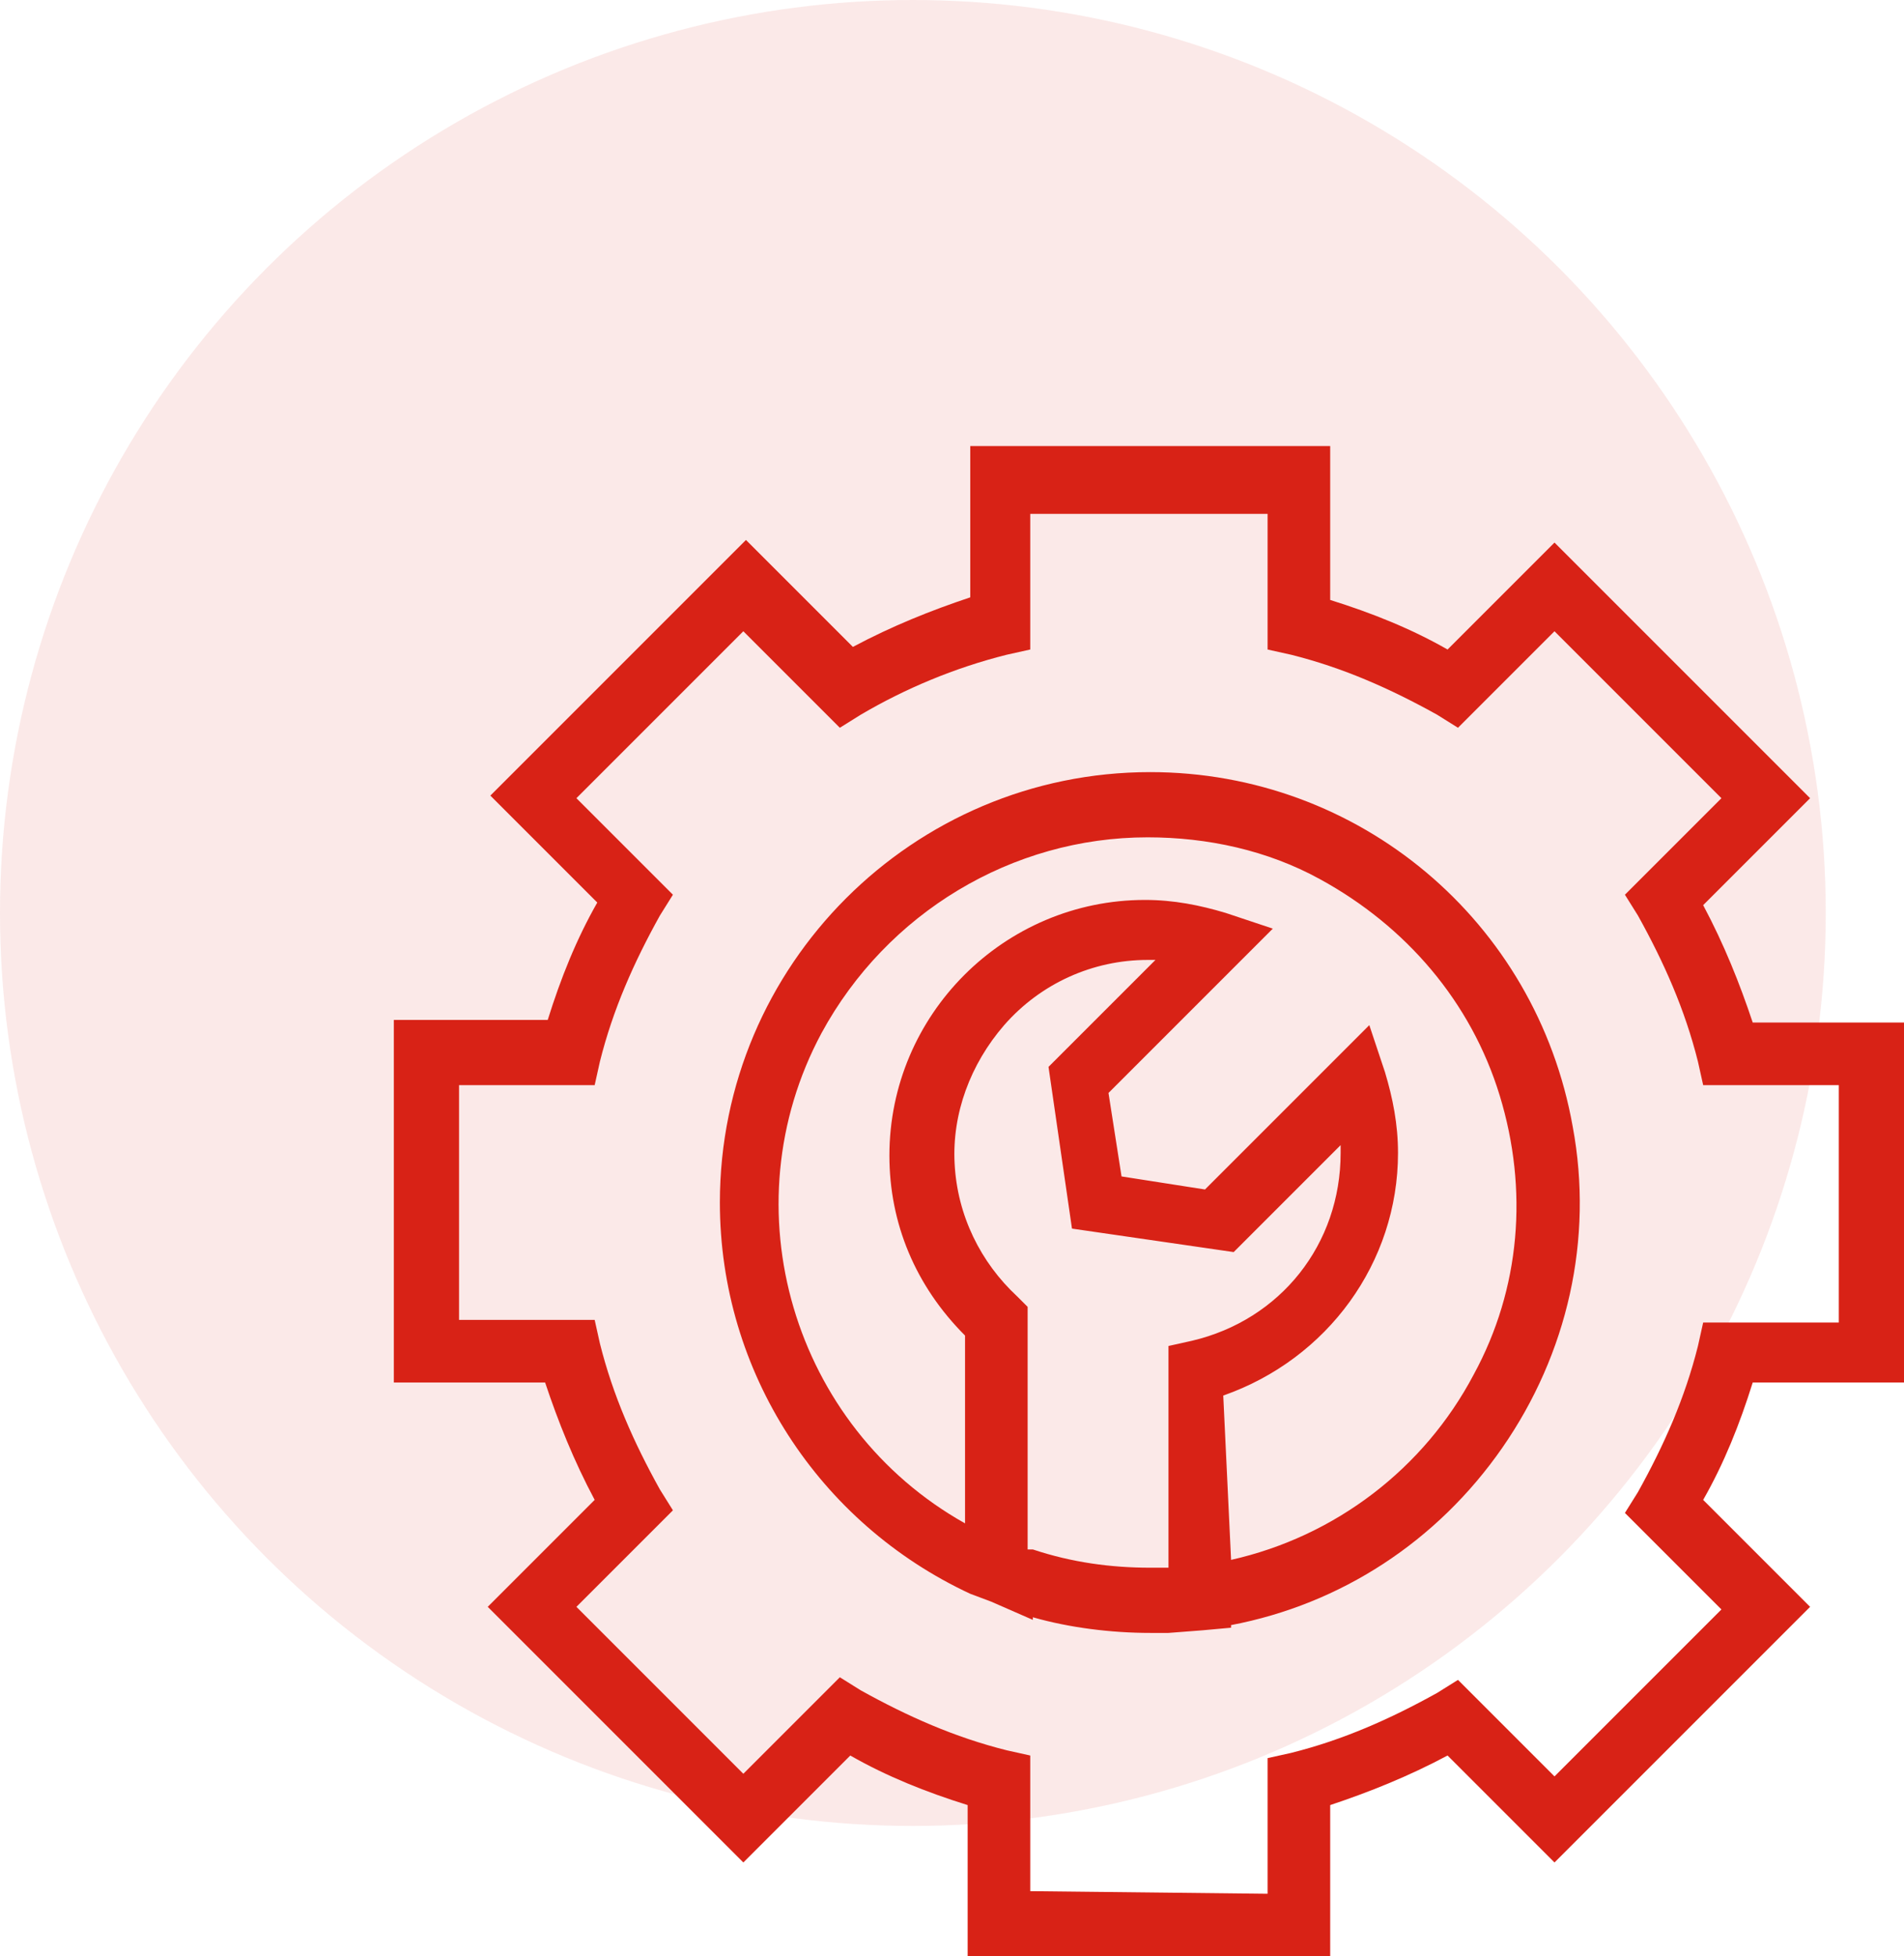
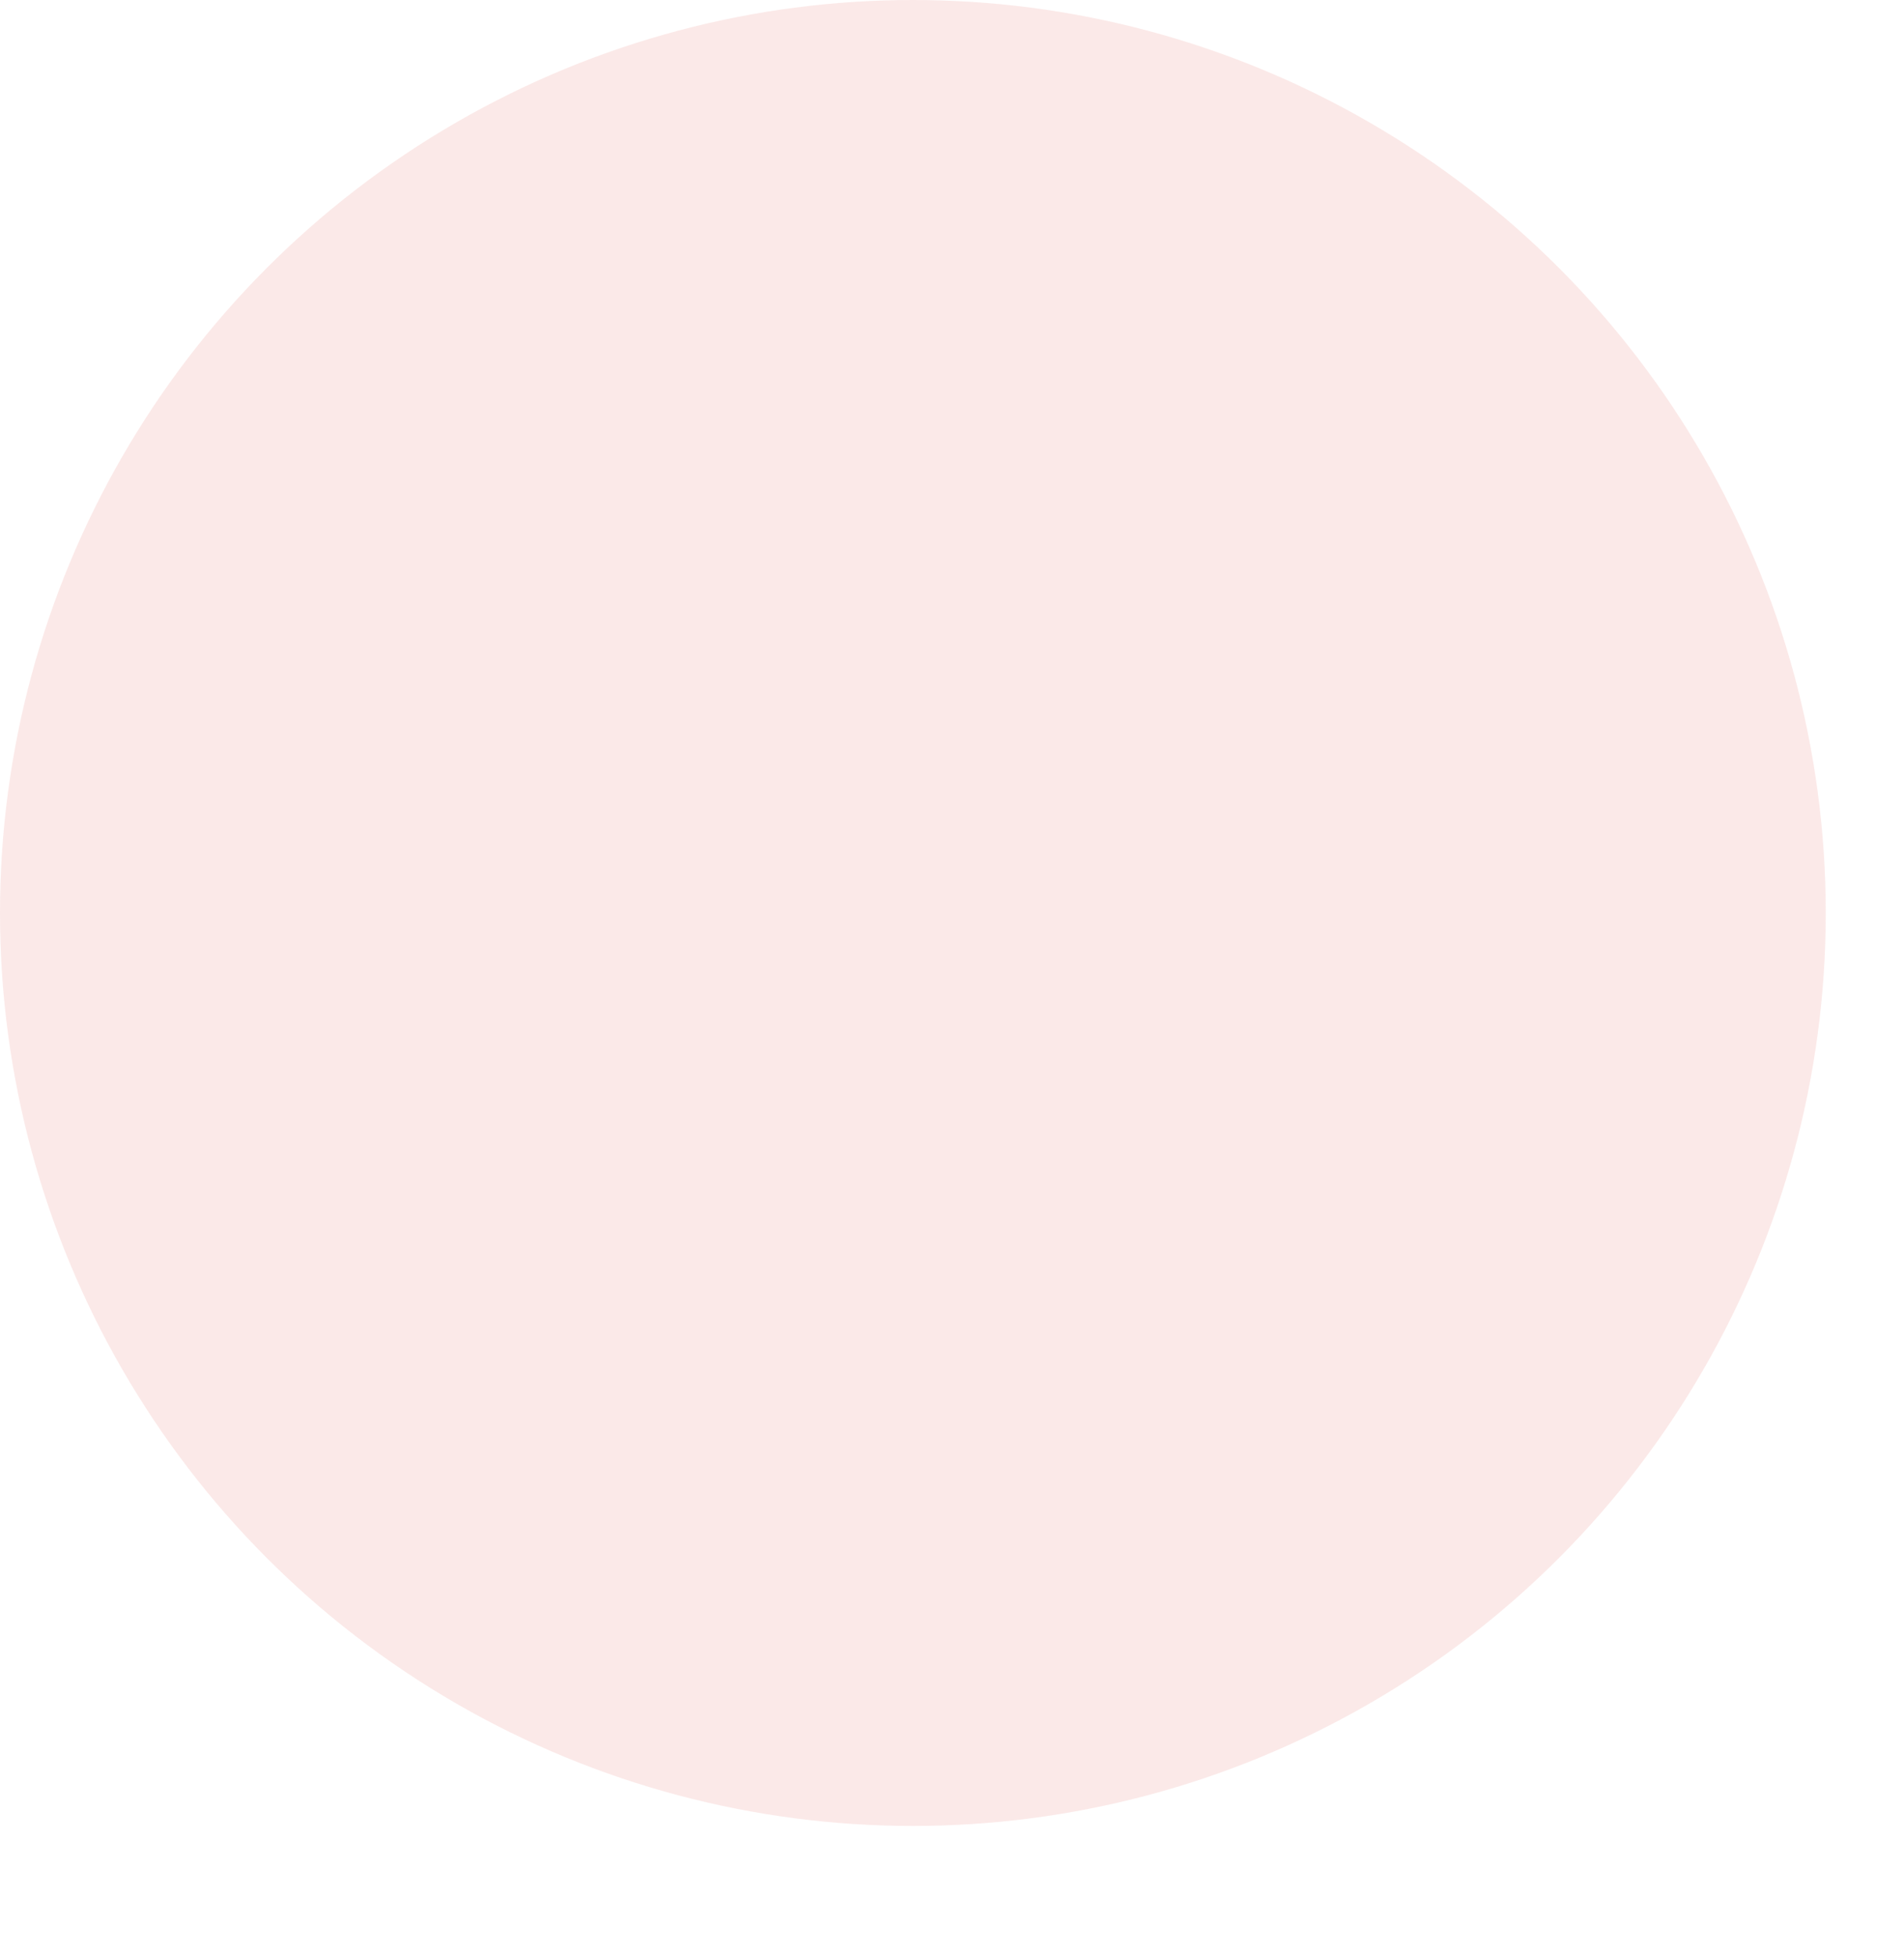
<svg xmlns="http://www.w3.org/2000/svg" version="1.1" id="Layer_1" x="0px" y="0px" viewBox="0 0 73 75" style="enable-background:new 0 0 73 75;" xml:space="preserve">
  <style type="text/css">
	.st0{opacity:0.1;fill:#D82216;}
	.st1{fill:#D82216;}
</style>
  <circle class="st0" cx="35" cy="35" r="35" />
  <g>
-     <path class="st1" d="M37.1,75v-5.8c-1.6-0.5-3.1-1.1-4.5-1.9l-4.1,4.1l-9.8-9.8l4.1-4.1c-0.8-1.5-1.4-3-1.9-4.5h-5.8V39.1H21   c0.5-1.6,1.1-3.1,1.9-4.5l-4.1-4.1l9.8-9.8l4.1,4.1c1.5-0.8,3-1.4,4.5-1.9v-5.8H51V23c1.6,0.5,3.1,1.1,4.5,1.9l4.1-4.1l9.8,9.8   l-4.1,4.1c0.8,1.5,1.4,3,1.9,4.5H73V53h-5.8c-0.5,1.6-1.1,3.1-1.9,4.5l4.1,4.1l-9.8,9.8l-4.1-4.1c-1.5,0.8-3,1.4-4.5,1.9V75   L37.1,75L37.1,75z M48.6,72.6v-5.2l0.9-0.2c2-0.5,3.8-1.3,5.6-2.3l0.8-0.5l3.7,3.7l6.4-6.4l-3.7-3.7l0.5-0.8c1-1.8,1.8-3.6,2.3-5.6   l0.2-0.9h5.2v-9.1h-5.2l-0.2-0.9c-0.5-2-1.3-3.8-2.3-5.6l-0.5-0.8l3.7-3.7l-6.4-6.4l-3.7,3.7l-0.8-0.5c-1.8-1-3.6-1.8-5.6-2.3   l-0.9-0.2v-5.2h-9.1v5.2l-0.9,0.2c-2,0.5-3.9,1.3-5.6,2.3l-0.8,0.5l-3.7-3.7l-6.4,6.4l3.7,3.7l-0.5,0.8c-1,1.8-1.8,3.6-2.3,5.6   l-0.2,0.9h-5.2v9h5.2l0.2,0.9c0.5,2,1.3,3.8,2.3,5.6l0.5,0.8l-3.7,3.7l6.4,6.4l3.7-3.7l0.8,0.5c1.8,1,3.6,1.8,5.6,2.3l0.9,0.2v5.2   L48.6,72.6L48.6,72.6z" />
-     <path class="st1" d="M44.8,62.6c-0.2,0-0.5,0-0.7,0c-1.5,0-3.1-0.2-4.5-0.6v0.1L38,61.4h0l-0.8-0.3v0c-5.8-2.7-9.6-8.5-9.6-15   c0-9.1,7.4-16.5,16.5-16.5h0c8,0,14.8,5.7,16.2,13.6c0.8,4.3-0.2,8.7-2.7,12.3c-2.5,3.6-6.2,6-10.4,6.8v0.1l-1.1,0.1L44.8,62.6   L44.8,62.6L44.8,62.6z M39.6,59.4c1.5,0.5,3,0.7,4.5,0.7c0.2,0,0.5,0,0.7,0v-8.5l0.9-0.2c3.4-0.8,5.7-3.7,5.7-7.2   c0-0.1,0-0.2,0-0.3l-4.1,4.1l-6.2-0.9l-0.9-6.2l4.1-4.1c-0.1,0-0.2,0-0.3,0c-2.1,0-4.1,0.9-5.5,2.5c-1.3,1.5-2,3.4-1.9,5.3   c0.1,2,1,3.8,2.4,5.1l0.4,0.4V59.4z M47.2,59.8c4-0.9,7.4-3.5,9.3-7.1c1.8-3.3,2.1-7.1,1-10.7s-3.6-6.5-6.9-8.3   c-2-1.1-4.3-1.6-6.6-1.6c-5.2,0-10,2.9-12.5,7.5c-3.6,6.7-1.1,15.1,5.5,18.8v-7.2c-1.9-1.9-2.9-4.3-2.9-6.9c0-5.4,4.4-9.8,9.8-9.8   c1.1,0,2.1,0.2,3.1,0.5l1.8,0.6l-6.3,6.3l0.5,3.2l3.2,0.5l6.3-6.3l0.6,1.8c0.3,1,0.5,2,0.5,3.1c0,4.2-2.7,7.9-6.7,9.3L47.2,59.8   L47.2,59.8z" />
-   </g>
+     </g>
</svg>